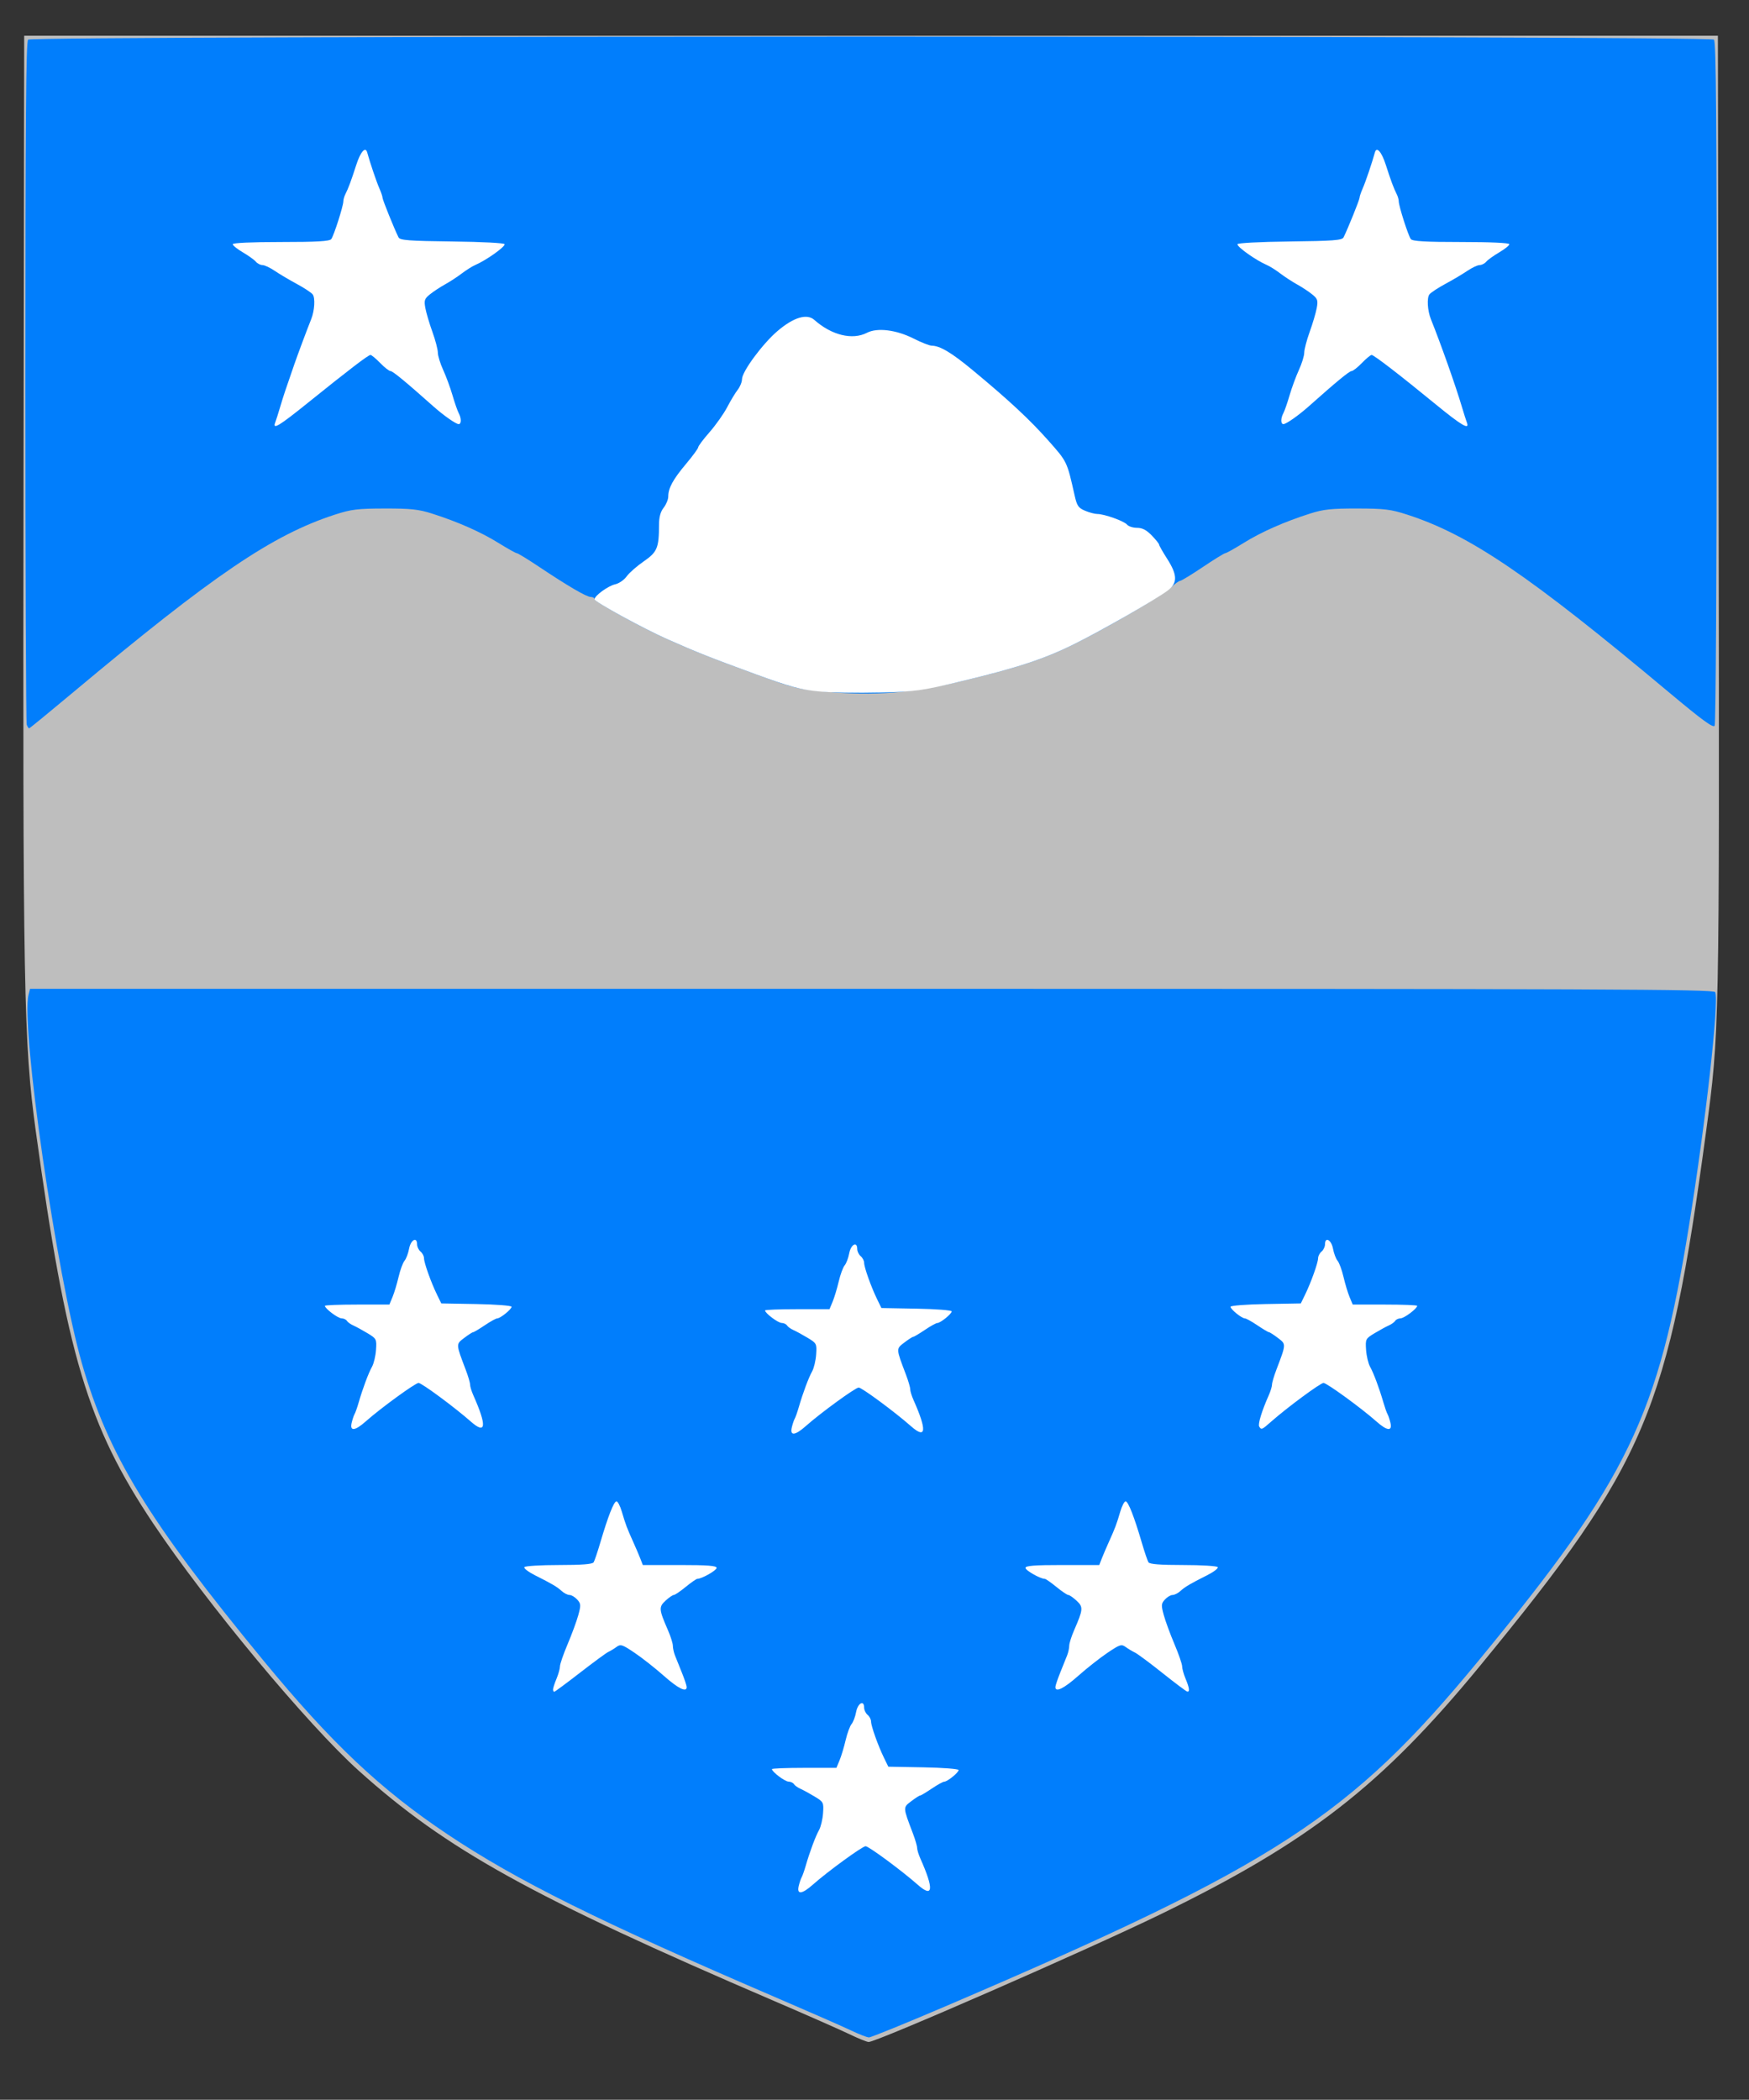
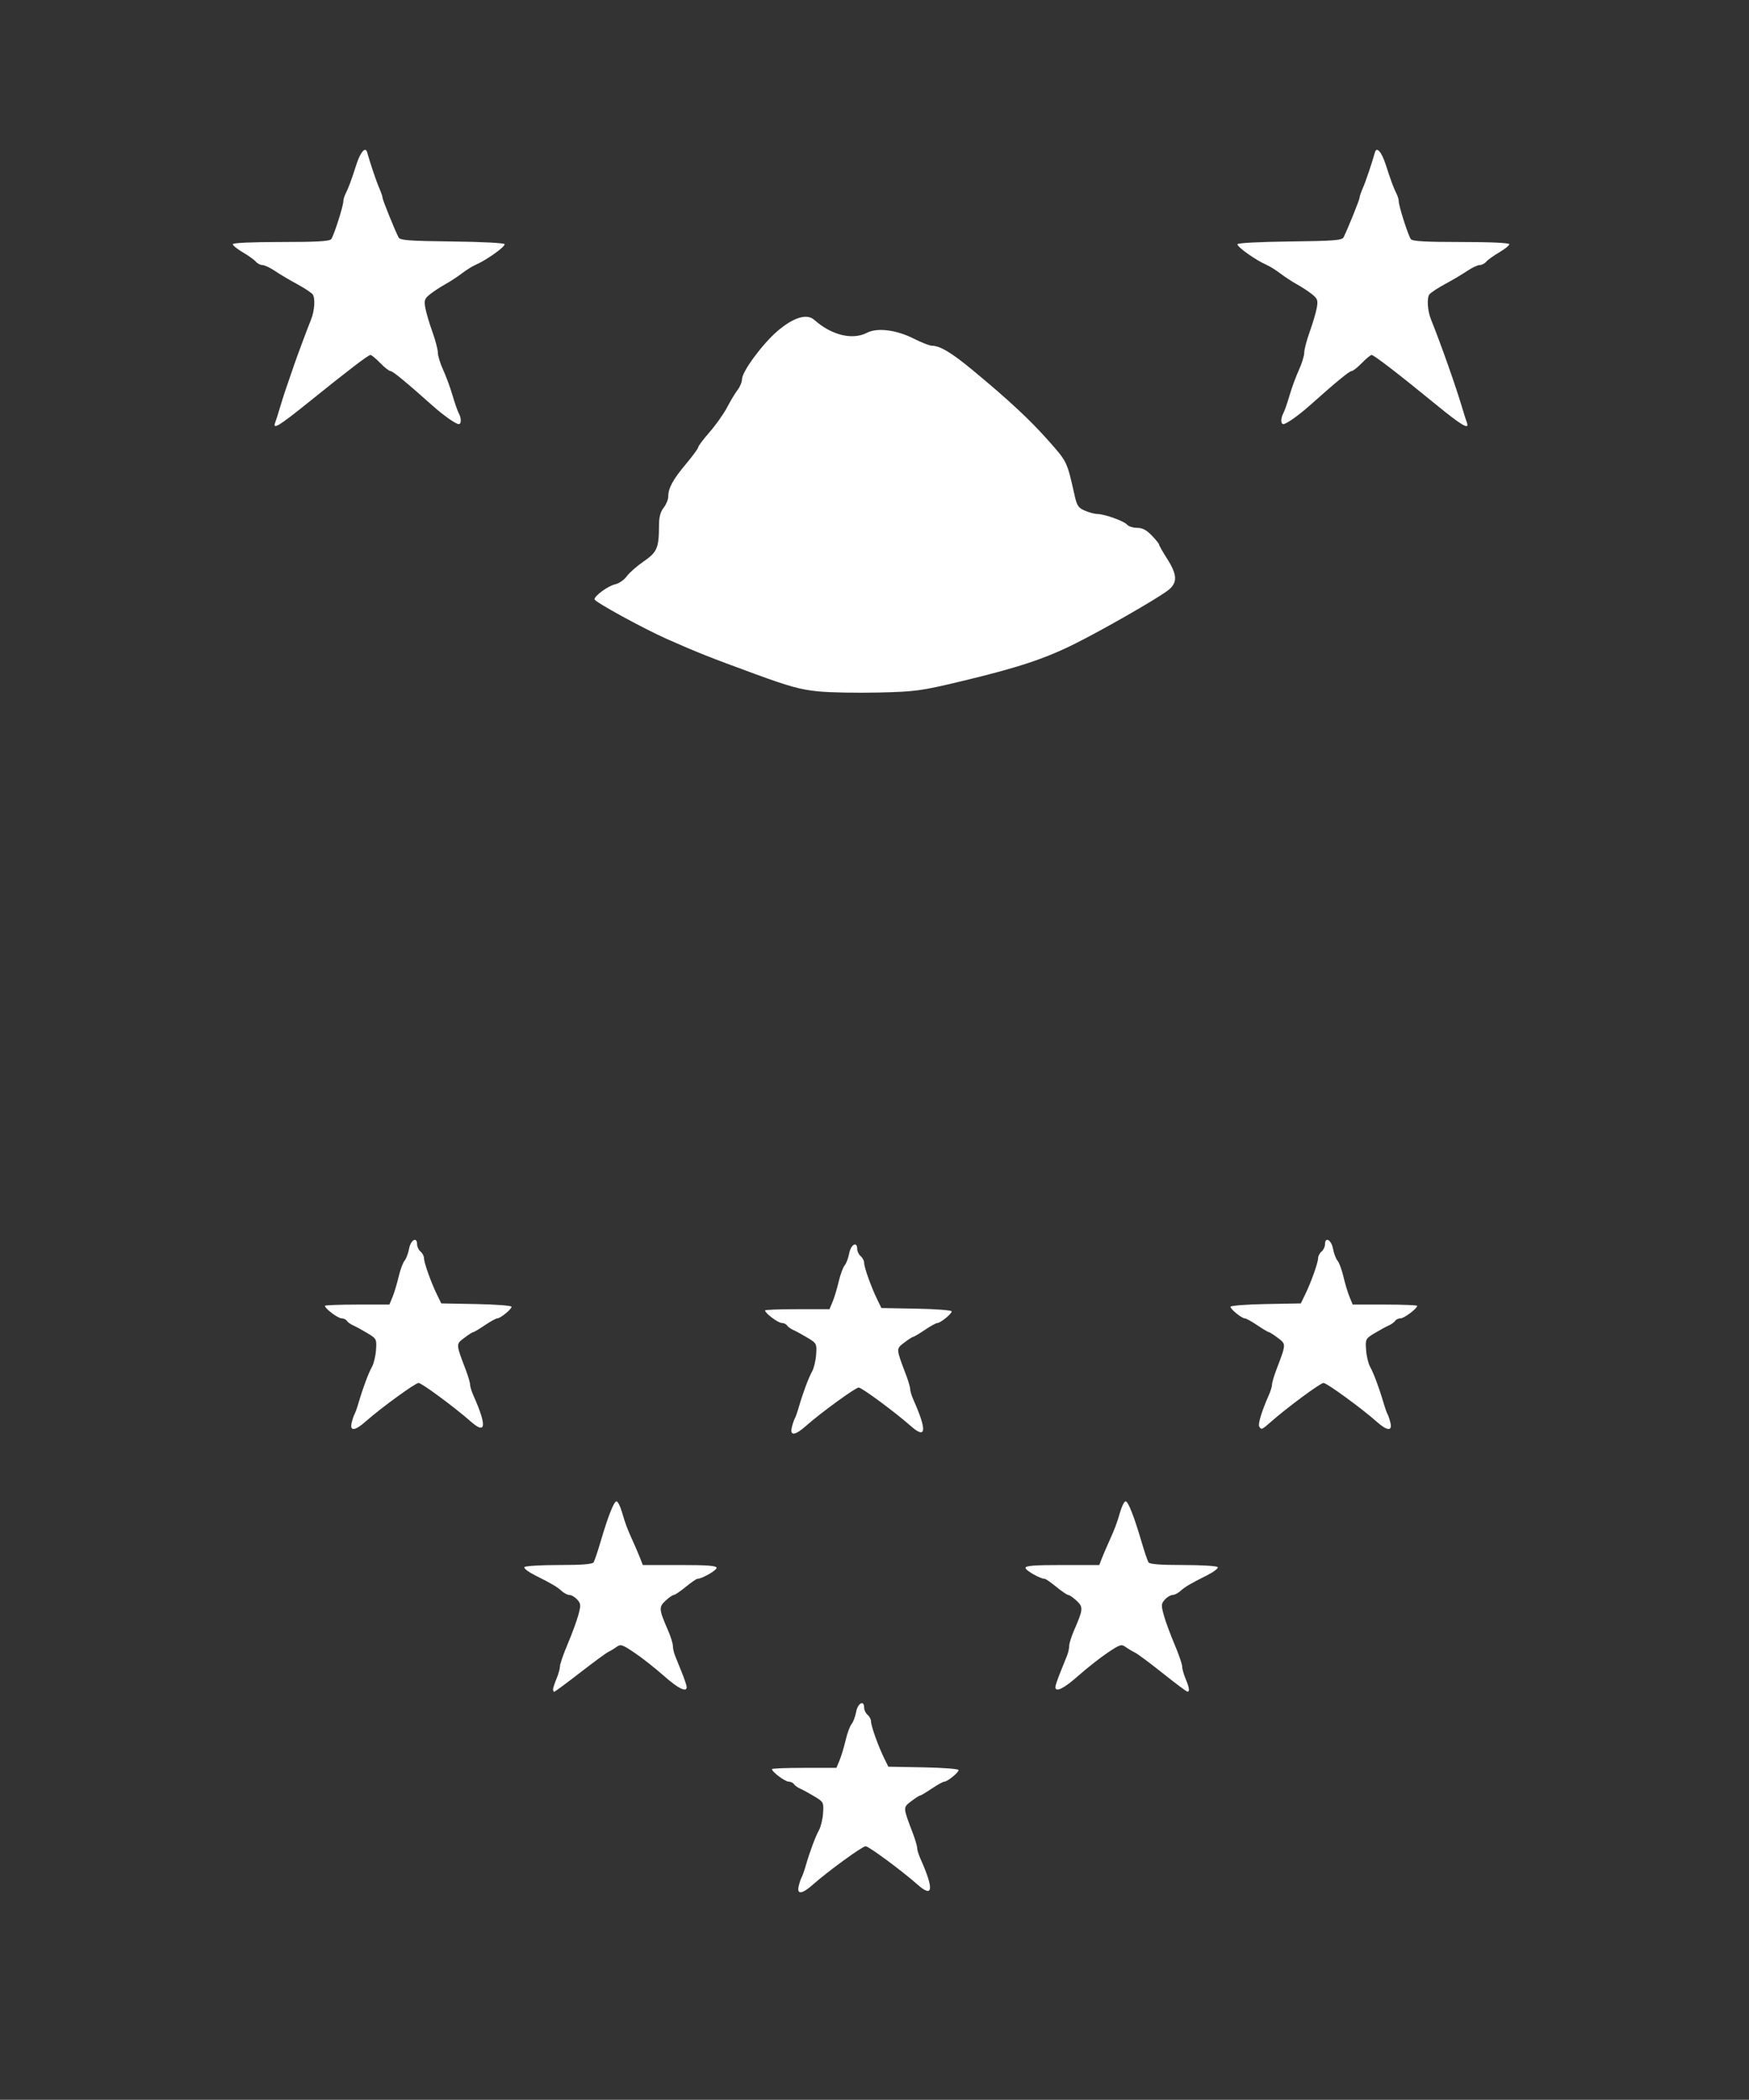
<svg xmlns="http://www.w3.org/2000/svg" width="759" height="911">
  <rect width="100%" height="100%" fill="#333333" stroke="none" />
  <desc>
title:		Coat of Arms of the Qeqqata Municipality, Greenland
created:	2010/05/12
author:		Algkalv

This is the SVG version of the PNG file created by Emerson Silva:
http://upload.wikimedia.org/wikipedia/en/4/42/Qeqqata.PNG

This file is licensed under the Creative Commons Attribution ShareAlike 3.0.
http://creativecommons.org/licenses/by-sa/3.0/
</desc>
  <style type="text/css">
#mountains {fill: #bebebe;}
#shield {fill: #017efc;}
#stars {fill: #ffffff;}
</style>
-   <path id="mountains" d="M 368.5,882.501 C 364.65,880.646 350.025,874.197 336,868.171 230.587,822.879 193.813,802.507 155.782,768.333 133.559,748.364 89.484,695.375 66.502,660.998 38.011,618.379 28.9,587.924 15.493,490.5 10.31,452.836 9.869,428.985 10.211,205 L 10.5,15.5 l 367.5,0 367.5,0 0.324,206 c 0.355,225.727 0.338,226.572 -5.454,269.5 -16.382,121.404 -25.871,143.824 -98.065,231.702 -42.723,52.004 -74.304,76.538 -139.043,108.015 -31.626,15.377 -123.094,55.361 -126.323,55.219 -0.792,-0.035 -4.589,-1.581 -8.439,-3.436 z " />
-   <path id="shield" d="M 369.5,881.012 C 366.2,879.428 352.025,873.2 338,867.173 260.005,833.656 224.241,815.91 194.174,795.806 165.132,776.387 143.885,756.339 114.368,720.5 64.51,659.964 46.918,631.174 35.545,591.5 24.559,553.173 8.938,445.336 12.384,431.606 L 13.038,429 378.412,429 c 320.093,0 365.444,0.182 365.937,1.466 1.7,4.429 -4.155,56.503 -11.398,101.39 -13.372,82.864 -26.456,109.891 -91.318,188.644 -55.762,67.704 -87.798,88.494 -230.55,149.619 -17.83,7.635 -33.13,13.857 -34,13.827 -0.87,-0.03 -4.282,-1.35 -7.582,-2.934 z M 11.607,314.418 C 11.273,313.548 11,246.588 11,165.618 11,52.448 11.278,18.122 12.2,17.2 c 1.749,-1.749 729.851,-1.749 731.6,0 0.923,0.923 1.196,35.305 1.185,148.75 -0.008,81.711 -0.403,148.162 -0.884,148.921 -0.658,1.039 -5.373,-2.399 -19.493,-14.214 -61.191,-51.204 -86.857,-68.628 -114.027,-77.407 -7.055,-2.28 -9.794,-2.614 -21.581,-2.634 -11.251,-0.018 -14.666,0.35 -20.5,2.209 -11.17,3.561 -21.194,7.993 -28.844,12.754 -3.907,2.432 -7.471,4.421 -7.919,4.421 -0.448,0 -4.83,2.7 -9.738,6 -4.908,3.3 -9.343,6 -9.856,6 -0.513,0 -2.326,1.302 -4.029,2.893 -3.738,3.491 -26.579,16.873 -41.671,24.414 -13.137,6.563 -24.856,10.427 -49.28,16.246 -21.683,5.166 -37.481,6.392 -58.637,4.549 -12.162,-1.059 -14.099,-1.542 -31,-7.728 C 308.335,285.349 302.221,282.921 289.5,277.273 278.688,272.472 258,261.082 258,259.93 258,259.418 257.271,259 256.381,259 c -1.836,0 -9.832,-4.666 -22.592,-13.184 -4.791,-3.199 -9.078,-5.816 -9.526,-5.816 -0.448,0 -4.011,-1.99 -7.919,-4.421 -7.649,-4.76 -17.674,-9.193 -28.844,-12.754 -5.834,-1.86 -9.249,-2.228 -20.5,-2.209 -11.787,0.019 -14.526,0.354 -21.581,2.634 -27.149,8.773 -52.849,26.215 -113.882,77.286 C 21.373,309.041 12.867,316 12.635,316 c -0.232,0 -0.694,-0.712 -1.028,-1.582 z " />
  <path id="stars" d="m 346.619,818.25 c 0.362,-1.512 0.93,-3.2 1.262,-3.75 0.333,-0.55 1.127,-2.8 1.765,-5 1.8,-6.208 4.241,-12.75 5.794,-15.53 0.777,-1.392 1.559,-4.688 1.736,-7.326 0.313,-4.65 0.202,-4.868 -3.677,-7.209 -2.2,-1.328 -4.969,-2.841 -6.153,-3.363 -1.184,-0.522 -2.448,-1.427 -2.809,-2.011 -0.361,-0.584 -1.417,-1.076 -2.347,-1.093 C 340.592,772.939 335,768.723 335,767.548 335,767.247 341.294,767 348.987,767 l 13.987,0 1.356,-3.25 c 0.746,-1.788 1.934,-5.725 2.641,-8.75 0.707,-3.025 1.865,-6.175 2.573,-7 0.709,-0.825 1.601,-3.188 1.984,-5.25 0.716,-3.86 3.473,-5.346 3.473,-1.872 0,1.033 0.675,2.438 1.5,3.122 0.825,0.685 1.5,1.984 1.5,2.887 0,1.954 3.06,10.524 5.651,15.829 L 385.5,766.5 l 15.25,0.276 c 8.387,0.152 15.25,0.682 15.25,1.177 0,1.095 -4.886,5.047 -6.24,5.047 -0.534,0 -2.97,1.35 -5.415,3 -2.445,1.65 -4.718,3 -5.051,3 -0.333,0 -2.073,1.12 -3.868,2.488 -3.61,2.754 -3.625,2.468 0.718,13.895 1.021,2.686 1.856,5.543 1.856,6.349 0,0.806 0.633,2.884 1.406,4.617 5.927,13.287 5.562,17.267 -1.049,11.438 C 391.351,811.61 376.992,801 375.637,801 c -1.404,0 -16.512,11 -22.889,16.666 -4.731,4.203 -7.046,4.424 -6.128,0.584 z M 240,732.968 c 0,-0.568 0.675,-2.648 1.5,-4.622 0.825,-1.975 1.5,-4.395 1.5,-5.379 0,-0.984 1.497,-5.317 3.326,-9.628 1.829,-4.311 3.916,-9.986 4.636,-12.61 1.179,-4.296 1.131,-4.968 -0.481,-6.75 C 249.496,692.89 248.008,692 247.174,692 c -0.834,0 -2.342,-0.748 -3.352,-1.661 -2.104,-1.904 -4.21,-3.15 -11.583,-6.852 -2.894,-1.453 -5.004,-3.057 -4.691,-3.564 C 227.862,679.415 234.59,679 242.5,679 c 10.008,0 14.605,-0.36 15.115,-1.185 0.403,-0.652 1.732,-4.589 2.955,-8.75 3.252,-11.073 5.795,-17.564 6.931,-17.695 0.55,-0.063 1.61,1.965 2.355,4.508 1.593,5.435 2.223,7.107 4.941,13.123 1.118,2.475 2.512,5.737 3.097,7.25 l 1.064,2.75 16.021,0 c 12.164,0 16.015,0.301 15.996,1.25 -0.023,1.111 -6.446,4.75 -8.384,4.75 -0.415,0 -2.676,1.575 -5.025,3.5 -2.349,1.925 -4.68,3.5 -5.179,3.5 -0.499,0 -2.111,1.116 -3.583,2.481 -2.97,2.754 -2.886,3.742 1.088,12.852 1.159,2.658 2.108,5.674 2.108,6.703 0,1.029 0.408,2.904 0.907,4.167 0.499,1.263 1.849,4.63 3,7.482 1.151,2.852 2.093,5.664 2.093,6.25 0,2.482 -3.667,0.679 -9.952,-4.893 -3.696,-3.277 -9.381,-7.752 -12.634,-9.945 -5.405,-3.644 -6.086,-3.862 -7.914,-2.528 -1.1,0.802 -2.675,1.758 -3.5,2.123 -0.825,0.366 -6.335,4.409 -12.244,8.986 C 245.847,730.255 240.785,734 240.506,734 240.228,734 240,733.536 240,732.968 z m 264.5,-7.093 c -5.5,-4.386 -10.9,-8.397 -12,-8.914 -1.1,-0.517 -2.9,-1.595 -4,-2.395 -1.826,-1.328 -2.513,-1.109 -7.914,2.532 -3.253,2.193 -8.938,6.668 -12.634,9.945 -6.285,5.572 -9.952,7.375 -9.952,4.893 0,-0.586 0.942,-3.398 2.093,-6.25 1.151,-2.852 2.501,-6.219 3,-7.482 0.499,-1.263 0.907,-3.139 0.907,-4.167 0,-1.029 0.949,-4.045 2.108,-6.703 3.974,-9.11 4.058,-10.098 1.088,-12.852 C 465.724,693.116 464.112,692 463.613,692 c -0.499,0 -2.829,-1.575 -5.179,-3.5 -2.349,-1.925 -4.611,-3.5 -5.025,-3.5 -1.938,0 -8.361,-3.639 -8.384,-4.75 -0.02,-0.949 3.831,-1.25 15.996,-1.25 l 16.021,0 1.064,-2.75 c 0.585,-1.512 1.979,-4.775 3.097,-7.25 2.718,-6.016 3.348,-7.688 4.941,-13.123 0.745,-2.543 1.805,-4.571 2.355,-4.508 1.136,0.131 3.679,6.623 6.931,17.695 1.222,4.161 2.552,8.098 2.955,8.75 C 498.895,678.64 503.492,679 513.5,679 c 7.91,0 14.638,0.415 14.952,0.922 0.313,0.507 -1.797,2.111 -4.691,3.564 -7.373,3.703 -9.479,4.949 -11.583,6.852 -1.01,0.914 -2.518,1.661 -3.352,1.661 -0.834,0 -2.322,0.89 -3.307,1.979 -1.613,1.782 -1.66,2.454 -0.481,6.75 0.72,2.624 2.806,8.299 4.636,12.61 1.829,4.311 3.326,8.644 3.326,9.628 0,0.984 0.675,3.405 1.5,5.379 1.656,3.964 1.889,5.694 0.75,5.578 -0.412,-0.042 -5.25,-3.664 -10.75,-8.049 z M 343.619,619.25 c 0.362,-1.512 0.93,-3.2 1.262,-3.75 0.333,-0.55 1.127,-2.8 1.765,-5 1.8,-6.208 4.241,-12.75 5.794,-15.53 0.777,-1.392 1.559,-4.688 1.736,-7.326 0.313,-4.65 0.202,-4.868 -3.677,-7.209 -2.2,-1.328 -4.969,-2.841 -6.153,-3.363 -1.184,-0.522 -2.448,-1.427 -2.809,-2.011 -0.361,-0.584 -1.417,-1.076 -2.347,-1.093 C 337.592,573.939 332,569.723 332,568.548 332,568.247 338.294,568 345.987,568 l 13.987,0 1.356,-3.25 c 0.746,-1.788 1.934,-5.725 2.641,-8.75 0.707,-3.025 1.865,-6.175 2.573,-7 0.709,-0.825 1.601,-3.188 1.984,-5.25 0.716,-3.86 3.473,-5.346 3.473,-1.872 0,1.033 0.675,2.438 1.5,3.122 0.825,0.685 1.5,1.984 1.5,2.887 0,1.954 3.06,10.524 5.651,15.829 L 382.5,567.5 l 15.25,0.276 c 8.387,0.152 15.25,0.682 15.25,1.177 0,1.095 -4.886,5.047 -6.24,5.047 -0.534,0 -2.97,1.35 -5.415,3 -2.445,1.65 -4.718,3 -5.051,3 -0.333,0 -2.073,1.12 -3.868,2.488 -3.61,2.754 -3.625,2.468 0.718,13.895 1.021,2.686 1.856,5.543 1.856,6.349 0,0.806 0.633,2.884 1.406,4.617 5.927,13.287 5.562,17.267 -1.049,11.438 C 388.351,612.61 373.992,602 372.637,602 c -1.404,0 -16.512,11 -22.889,16.666 -4.731,4.203 -7.046,4.424 -6.128,0.584 z m -191,-2 c 0.362,-1.512 0.93,-3.2 1.262,-3.75 0.333,-0.55 1.127,-2.8 1.765,-5 1.8,-6.208 4.241,-12.75 5.794,-15.53 0.777,-1.392 1.559,-4.688 1.736,-7.326 0.313,-4.65 0.202,-4.868 -3.677,-7.209 -2.2,-1.328 -4.969,-2.841 -6.153,-3.363 -1.184,-0.522 -2.448,-1.427 -2.809,-2.011 -0.361,-0.584 -1.417,-1.076 -2.347,-1.093 C 146.592,571.939 141,567.723 141,566.548 141,566.247 147.294,566 154.987,566 l 13.987,0 1.356,-3.25 c 0.746,-1.788 1.934,-5.725 2.641,-8.75 0.707,-3.025 1.865,-6.175 2.573,-7 0.709,-0.825 1.601,-3.188 1.984,-5.25 0.716,-3.86 3.473,-5.346 3.473,-1.872 0,1.033 0.675,2.438 1.5,3.122 0.825,0.685 1.5,1.984 1.5,2.887 0,1.954 3.06,10.524 5.651,15.829 L 191.5,565.5 l 15.25,0.276 c 8.387,0.152 15.25,0.682 15.25,1.177 0,1.095 -4.886,5.047 -6.24,5.047 -0.534,0 -2.97,1.35 -5.415,3 -2.445,1.65 -4.718,3 -5.051,3 -0.333,0 -2.073,1.12 -3.868,2.488 -3.61,2.754 -3.625,2.468 0.718,13.895 1.021,2.686 1.856,5.543 1.856,6.349 0,0.806 0.633,2.884 1.406,4.617 5.927,13.287 5.562,17.267 -1.049,11.438 C 197.351,610.61 182.992,600 181.637,600 c -1.404,0 -16.512,11 -22.889,16.666 -4.731,4.203 -7.046,4.424 -6.128,0.584 z m 393.833,1.673 c -0.636,-1.029 1.135,-6.833 4.142,-13.574 0.773,-1.733 1.406,-3.811 1.406,-4.617 0,-0.806 0.835,-3.663 1.856,-6.349 4.342,-11.428 4.328,-11.142 0.718,-13.895 C 552.779,579.12 551.039,578 550.706,578 c -0.333,0 -2.606,-1.35 -5.051,-3 -2.445,-1.65 -4.882,-3 -5.415,-3 C 538.885,572 534,568.049 534,566.953 c 0,-0.496 6.862,-1.026 15.25,-1.177 L 564.5,565.5 l 1.849,-3.784 C 568.94,556.411 572,547.841 572,545.887 c 0,-0.903 0.675,-2.202 1.5,-2.887 0.825,-0.685 1.5,-2.09 1.5,-3.122 0,-3.474 2.757,-1.988 3.473,1.872 0.383,2.062 1.276,4.425 1.984,5.25 0.709,0.825 1.866,3.975 2.573,7 0.707,3.025 1.895,6.963 2.641,8.75 l 1.356,3.25 13.987,0 c 7.693,0 13.987,0.247 13.987,0.548 0,1.175 -5.592,5.391 -7.191,5.42 -0.93,0.017 -1.986,0.509 -2.347,1.093 -0.361,0.584 -1.625,1.489 -2.809,2.011 -1.184,0.522 -3.953,2.035 -6.153,3.363 -3.879,2.341 -3.99,2.559 -3.677,7.209 0.178,2.637 0.959,5.934 1.736,7.326 1.553,2.781 3.994,9.323 5.794,15.53 0.638,2.2 1.432,4.45 1.765,5 0.333,0.55 0.901,2.237 1.262,3.75 0.918,3.84 -1.397,3.619 -6.128,-0.584 C 590.875,611 575.767,600 574.363,600 c -1.344,0 -15.682,10.583 -22.616,16.693 -4.177,3.68 -4.353,3.754 -5.295,2.23 z M 355.152,299.968 c -7.682,-0.744 -12.584,-2.09 -27.5,-7.549 C 308.336,285.349 302.233,282.926 289.5,277.273 279.085,272.649 258,261.099 258,260.019 c 0,-1.545 5.914,-5.841 8.962,-6.51 1.656,-0.364 3.9,-1.911 4.987,-3.438 1.087,-1.527 4.416,-4.456 7.397,-6.509 5.879,-4.049 6.62,-5.823 6.642,-15.904 0.008,-3.315 0.642,-5.644 2.011,-7.385 1.1,-1.398 2,-3.586 2,-4.861 0,-3.644 2.058,-7.415 7.738,-14.176 2.894,-3.445 5.262,-6.681 5.262,-7.192 0,-0.511 2.224,-3.47 4.942,-6.576 2.718,-3.106 6.153,-7.97 7.633,-10.808 1.48,-2.839 3.532,-6.234 4.558,-7.546 1.027,-1.312 1.867,-3.379 1.867,-4.593 0,-3.273 8.883,-15.324 15.398,-20.891 6.979,-5.962 12.764,-7.711 15.998,-4.835 7.468,6.641 16.516,8.852 22.841,5.582 4.478,-2.316 12.747,-1.287 20.264,2.52 3.3,1.671 6.802,3.053 7.782,3.07 3.682,0.065 8.599,2.995 17.769,10.586 15.753,13.042 24.854,21.512 33.02,30.731 8.046,9.083 7.964,8.911 11.249,23.553 1.041,4.639 1.638,5.524 4.554,6.75 1.846,0.776 4.232,1.411 5.303,1.411 3.053,0 11.625,3.057 12.909,4.603 0.638,0.768 2.591,1.397 4.341,1.397 2.286,0 4.081,0.928 6.378,3.298 1.758,1.814 3.196,3.605 3.196,3.981 0,0.376 1.575,3.145 3.5,6.154 4.505,7.043 4.568,10.524 0.25,13.782 -4.989,3.764 -27.966,16.932 -40.25,23.066 -13.19,6.586 -24.837,10.428 -49.5,16.328 -17.291,4.136 -19.611,4.453 -35.5,4.845 -9.35,0.231 -21.207,0.012 -26.348,-0.486 z m -235.715,-116.663 c 0.358,-0.932 1.324,-3.97 2.146,-6.75 1.397,-4.723 2.128,-6.923 6.164,-18.555 1.5,-4.322 5.614,-15.328 7.29,-19.5 1.495,-3.723 1.825,-9.309 0.636,-10.789 -0.645,-0.804 -3.768,-2.857 -6.94,-4.562 -3.172,-1.705 -7.439,-4.236 -9.482,-5.625 C 117.207,116.136 114.795,115 113.89,115 c -0.905,0 -2.189,-0.655 -2.853,-1.455 -0.664,-0.8 -3.194,-2.619 -5.622,-4.042 C 102.987,108.08 101,106.485 101,105.958 101,105.378 109.238,105 121.878,105 c 15.51,0 21.131,-0.321 21.863,-1.25 C 144.853,102.338 149,89.382 149,87.318 c 0,-0.74 0.398,-2.127 0.883,-3.082 1.285,-2.526 2.565,-5.965 4.714,-12.668 1.832,-5.712 4.009,-8.182 4.762,-5.401 1.146,4.229 4.037,12.772 5.241,15.484 0.769,1.733 1.399,3.587 1.399,4.121 0,0.888 5.177,13.707 6.958,17.228 0.634,1.254 4.465,1.544 23.4,1.769 13.105,0.156 22.642,0.661 22.642,1.199 0,1.302 -8.069,6.989 -12.818,9.036 -1.275,0.549 -3.876,2.187 -5.78,3.639 -1.904,1.452 -5.179,3.589 -7.279,4.749 -2.1,1.16 -5.037,3.094 -6.527,4.297 -2.396,1.935 -2.628,2.63 -2.001,6 0.39,2.096 1.765,6.734 3.057,10.307 1.292,3.573 2.353,7.623 2.358,9 0.005,1.377 1.045,4.754 2.31,7.504 1.265,2.75 3.087,7.7 4.049,11 0.962,3.3 2.172,6.781 2.69,7.736 C 200.274,181.479 200.267,184 199.044,184 197.83,184 192.526,180.279 188,176.252 176.036,165.606 170.444,161 169.485,161 c -0.601,0 -2.619,-1.575 -4.485,-3.5 -1.866,-1.925 -3.765,-3.5 -4.22,-3.5 -0.962,0 -9.286,6.361 -27.152,20.75 -12.571,10.124 -15.463,11.868 -14.191,8.555 z M 623,175.389 C 607.328,162.552 596.222,154 595.223,154 c -0.457,0 -2.357,1.575 -4.223,3.5 -1.866,1.925 -3.884,3.5 -4.485,3.5 -0.959,0 -6.551,4.606 -18.515,15.252 -4.526,4.027 -9.83,7.748 -11.044,7.748 -1.222,0 -1.23,-2.521 -0.014,-4.764 0.518,-0.955 1.728,-4.436 2.69,-7.736 0.962,-3.3 2.784,-8.25 4.049,-11 1.265,-2.75 2.305,-6.127 2.31,-7.504 0.005,-1.377 1.067,-5.427 2.358,-9 1.292,-3.573 2.667,-8.211 3.057,-10.307 0.626,-3.37 0.394,-4.065 -2.001,-6 -1.49,-1.204 -4.428,-3.138 -6.527,-4.297 -2.1,-1.16 -5.375,-3.297 -7.279,-4.749 -1.904,-1.452 -4.505,-3.09 -5.78,-3.639 C 545.069,112.957 537,107.27 537,105.968 c 0,-0.538 9.537,-1.044 22.642,-1.199 C 578.577,104.544 582.408,104.254 583.042,103 584.823,99.479 590,86.66 590,85.772 c 0,-0.533 0.629,-2.388 1.399,-4.121 1.204,-2.712 4.095,-11.255 5.241,-15.484 0.753,-2.78 2.931,-0.311 4.762,5.401 2.15,6.703 3.43,10.143 4.714,12.668 0.486,0.955 0.883,2.342 0.883,3.082 0,2.064 4.147,15.02 5.26,16.432 0.732,0.929 6.352,1.25 21.863,1.25 12.639,0 20.878,0.378 20.878,0.958 0,0.527 -1.987,2.122 -4.415,3.545 -2.428,1.423 -4.958,3.242 -5.622,4.042 -0.664,0.8 -1.948,1.455 -2.853,1.455 -0.905,0 -3.317,1.136 -5.36,2.524 -2.043,1.388 -6.31,3.919 -9.482,5.625 -3.172,1.705 -6.295,3.758 -6.94,4.562 -1.189,1.481 -0.859,7.067 0.636,10.789 4.349,10.825 10.779,29.013 13.454,38.055 0.823,2.78 1.788,5.818 2.146,6.75 1.318,3.435 -2.241,1.358 -13.563,-7.916 z " />
</svg>